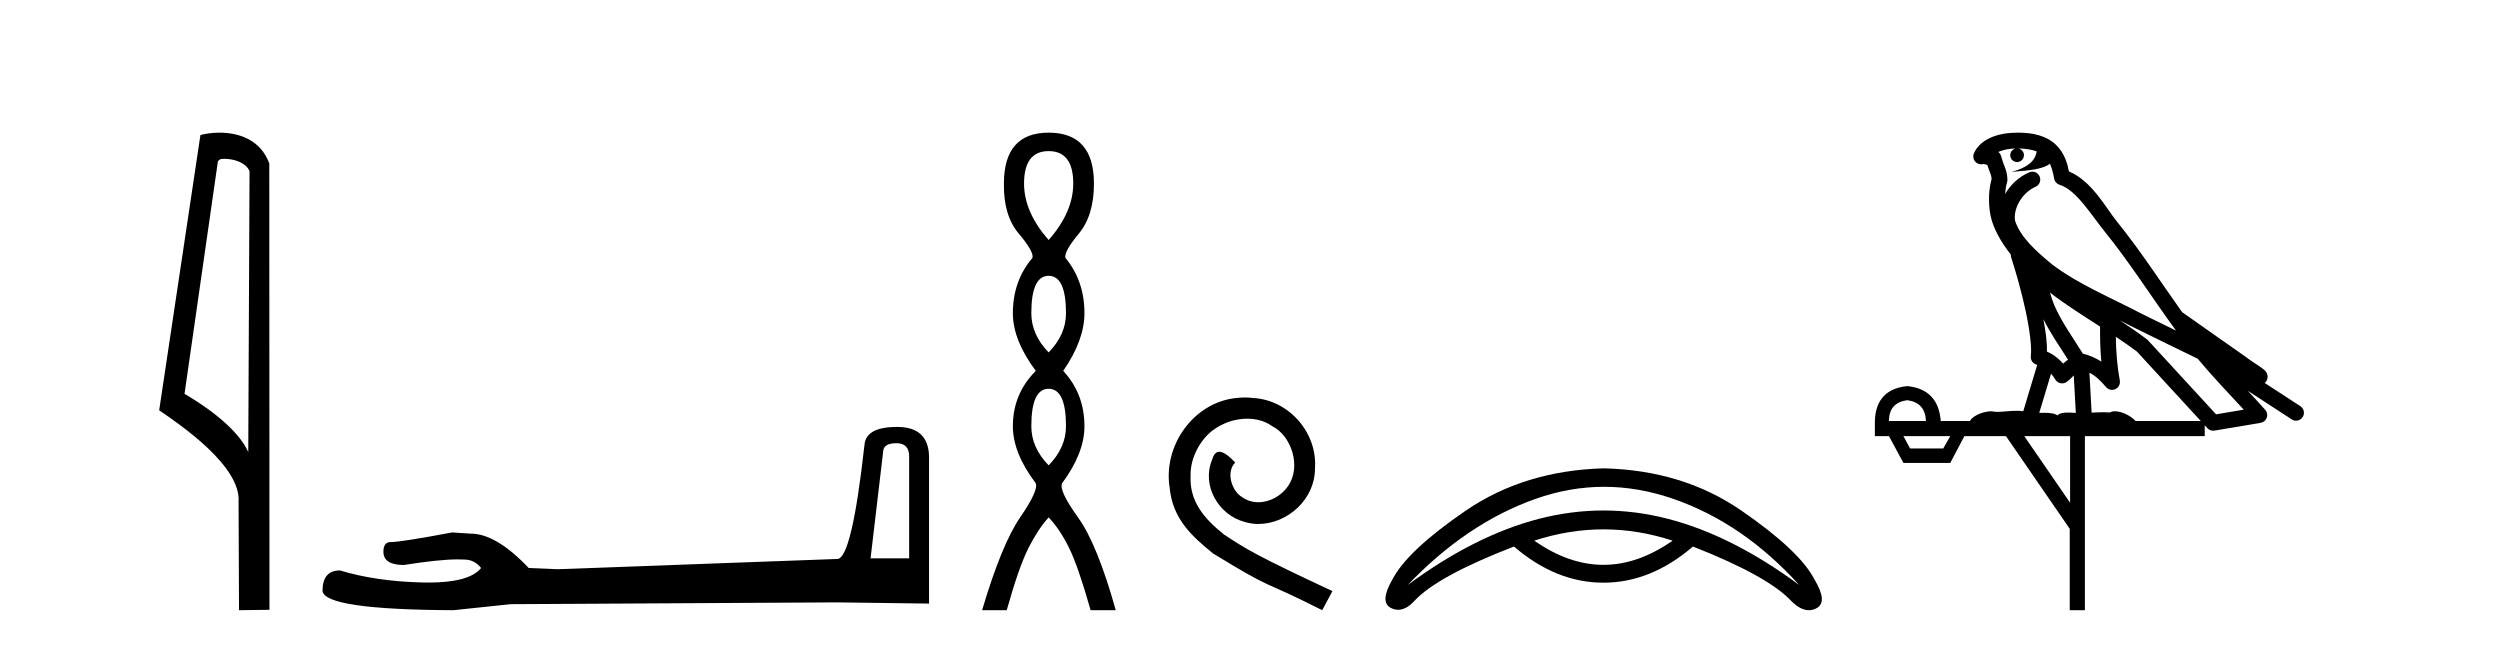
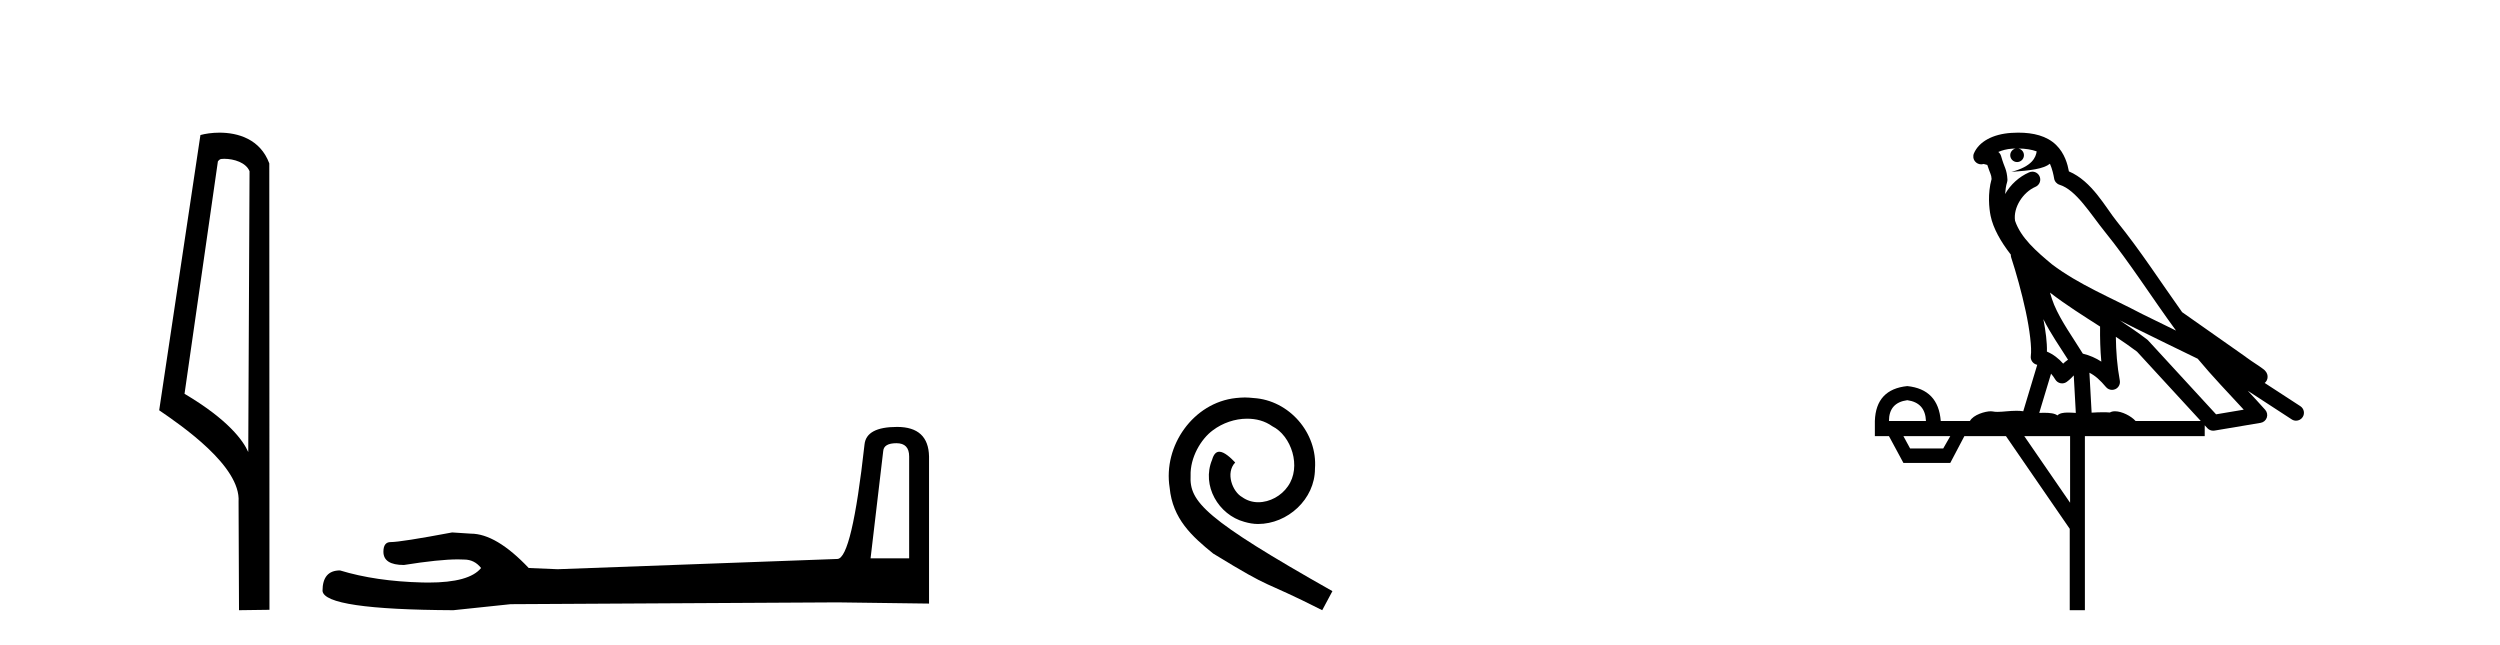
<svg xmlns="http://www.w3.org/2000/svg" width="159.0" height="41.0">
  <path d="M 14.259 10.1 C 14.884 10.1 15.648 10.34 15.871 10.89 L 15.789 28.751 L 15.789 28.751 C 15.473 28.034 14.531 26.699 11.736 25.046 L 13.858 10.263 C 13.958 10.157 13.955 10.1 14.259 10.1 ZM 15.789 28.751 L 15.789 28.751 C 15.789 28.751 15.789 28.751 15.789 28.751 L 15.789 28.751 L 15.789 28.751 ZM 13.962 8.437 C 13.484 8.437 13.053 8.505 12.747 8.588 L 10.124 26.094 C 11.512 27.044 15.325 29.648 15.173 31.91 L 15.201 38.809 L 17.138 38.783 L 17.127 10.393 C 16.551 8.837 15.12 8.437 13.962 8.437 Z" style="fill:#000000;stroke:none" />
  <path d="M 57.017 28.188 Q 57.822 28.188 57.822 29.031 L 57.822 35.512 L 55.368 35.512 L 56.173 28.686 Q 56.212 28.188 57.017 28.188 ZM 57.055 27.152 Q 55.1 27.152 54.984 28.264 Q 54.179 35.512 53.259 35.55 L 35.467 36.202 L 33.626 36.125 Q 31.556 33.94 29.945 33.94 Q 29.37 33.901 28.757 33.863 Q 25.497 34.476 24.845 34.476 Q 24.385 34.476 24.385 35.09 Q 24.385 35.933 25.689 35.933 Q 27.928 35.577 29.123 35.577 Q 29.341 35.577 29.523 35.588 Q 30.175 35.588 30.597 36.125 Q 29.849 37.051 27.25 37.051 Q 27.05 37.051 26.839 37.045 Q 23.887 36.969 21.624 36.279 Q 20.512 36.279 20.512 37.582 Q 20.627 38.771 28.833 38.809 L 32.476 38.426 L 53.259 38.311 L 59.087 38.388 L 59.087 29.031 Q 59.049 27.152 57.055 27.152 Z" style="fill:#000000;stroke:none" />
-   <path d="M 66.694 9.61 Q 68.259 9.61 68.259 11.673 Q 68.259 13.487 66.694 15.265 Q 65.13 13.487 65.13 11.673 Q 65.13 9.61 66.694 9.61 ZM 66.694 17.541 Q 67.797 17.541 67.797 19.924 Q 67.797 21.276 66.694 22.414 Q 65.592 21.276 65.592 19.924 Q 65.592 17.541 66.694 17.541 ZM 66.694 24.726 Q 67.797 24.726 67.797 27.108 Q 67.797 28.46 66.694 29.598 Q 65.592 28.46 65.592 27.108 Q 65.592 24.726 66.694 24.726 ZM 66.694 8.437 Q 63.849 8.437 63.849 11.673 Q 63.814 13.7 64.792 14.856 Q 65.77 16.012 65.663 16.403 Q 64.418 17.862 64.418 19.924 Q 64.418 21.631 65.876 23.588 Q 64.418 25.046 64.418 27.108 Q 64.418 28.816 65.876 30.736 Q 66.054 31.198 64.881 32.906 Q 63.707 34.613 62.462 38.809 L 64.027 38.809 Q 64.809 36.035 65.414 34.844 Q 66.019 33.652 66.694 32.906 Q 67.406 33.652 67.992 34.844 Q 68.579 36.035 69.362 38.809 L 70.962 38.809 Q 69.789 34.613 68.562 32.906 Q 67.335 31.198 67.548 30.736 Q 68.971 28.816 68.971 27.108 Q 68.971 25.046 67.619 23.588 Q 68.971 21.631 68.971 19.924 Q 68.971 17.862 67.761 16.403 Q 67.655 16.012 68.615 14.856 Q 69.575 13.7 69.575 11.673 Q 69.575 8.437 66.694 8.437 Z" style="fill:#000000;stroke:none" />
-   <path d="M 79.173 25.279 C 78.985 25.279 78.797 25.297 78.609 25.314 C 75.893 25.604 73.963 28.354 74.39 31.019 C 74.578 33.001 75.808 34.111 77.157 35.205 C 81.172 37.665 80.044 36.759 84.093 38.809 L 84.742 37.596 C 79.925 35.341 79.344 34.983 77.841 33.992 C 76.611 33.001 75.637 31.908 75.722 30.251 C 75.688 29.106 76.371 27.927 77.14 27.364 C 77.755 26.902 78.541 26.629 79.31 26.629 C 79.89 26.629 80.437 26.766 80.915 27.107 C 82.128 27.705 82.795 29.687 81.906 30.934 C 81.496 31.532 80.762 31.942 80.027 31.942 C 79.668 31.942 79.31 31.839 79.002 31.617 C 78.387 31.276 77.926 30.08 78.558 29.414 C 78.268 29.106 77.858 28.73 77.55 28.73 C 77.345 28.73 77.191 28.884 77.089 29.243 C 76.406 30.883 77.499 32.745 79.139 33.189 C 79.429 33.274 79.72 33.326 80.01 33.326 C 81.889 33.326 83.632 31.754 83.632 29.807 C 83.803 27.534 81.992 25.45 79.72 25.314 C 79.549 25.297 79.361 25.279 79.173 25.279 Z" style="fill:#000000;stroke:none" />
-   <path d="M 101.979 33.667 Q 104.178 33.667 106.377 34.386 Q 104.178 35.924 101.979 35.924 Q 99.78 35.924 97.581 34.386 Q 99.78 33.667 101.979 33.667 ZM 102.021 30.961 Q 104.21 30.961 106.42 31.727 Q 110.861 33.265 114.426 37.203 Q 110.143 34.041 106.061 32.992 Q 104.02 32.467 101.979 32.467 Q 99.938 32.467 97.897 32.992 Q 93.816 34.041 89.533 37.203 Q 93.269 33.293 97.624 31.741 Q 99.812 30.961 102.021 30.961 ZM 101.979 29.786 Q 96.949 29.93 93.226 32.474 Q 89.504 35.018 88.555 36.858 Q 87.722 38.295 88.469 38.669 Q 88.695 38.782 88.923 38.782 Q 89.451 38.782 89.992 38.18 Q 91.458 36.628 96.288 34.759 Q 98.961 37.059 101.979 37.059 Q 104.997 37.059 107.671 34.759 Q 112.5 36.657 113.966 38.266 Q 114.528 38.809 115.045 38.809 Q 115.294 38.809 115.532 38.683 Q 116.265 38.295 115.403 36.858 Q 114.455 35.018 110.732 32.46 Q 107.01 29.901 101.979 29.786 Z" style="fill:#000000;stroke:none" />
+   <path d="M 79.173 25.279 C 78.985 25.279 78.797 25.297 78.609 25.314 C 75.893 25.604 73.963 28.354 74.39 31.019 C 74.578 33.001 75.808 34.111 77.157 35.205 C 81.172 37.665 80.044 36.759 84.093 38.809 L 84.742 37.596 C 76.611 33.001 75.637 31.908 75.722 30.251 C 75.688 29.106 76.371 27.927 77.14 27.364 C 77.755 26.902 78.541 26.629 79.31 26.629 C 79.89 26.629 80.437 26.766 80.915 27.107 C 82.128 27.705 82.795 29.687 81.906 30.934 C 81.496 31.532 80.762 31.942 80.027 31.942 C 79.668 31.942 79.31 31.839 79.002 31.617 C 78.387 31.276 77.926 30.08 78.558 29.414 C 78.268 29.106 77.858 28.73 77.55 28.73 C 77.345 28.73 77.191 28.884 77.089 29.243 C 76.406 30.883 77.499 32.745 79.139 33.189 C 79.429 33.274 79.72 33.326 80.01 33.326 C 81.889 33.326 83.632 31.754 83.632 29.807 C 83.803 27.534 81.992 25.45 79.72 25.314 C 79.549 25.297 79.361 25.279 79.173 25.279 Z" style="fill:#000000;stroke:none" />
  <path d="M 128.365 9.444 C 128.819 9.448 129.217 9.513 129.533 9.628 C 129.48 10.005 129.248 10.588 127.925 10.932 C 129.156 10.843 129.96 10.742 130.376 10.414 C 130.526 10.752 130.607 11.134 130.643 11.353 C 130.673 11.541 130.808 11.696 130.991 11.752 C 132.045 12.075 132.971 13.629 133.86 14.728 C 135.462 16.707 136.848 18.912 138.395 21.026 C 137.681 20.676 136.968 20.326 136.251 19.976 C 134.258 18.928 132.211 18.102 130.504 16.81 C 129.51 15.983 128.526 15.129 128.157 14.04 C 128.029 13.201 128.657 12.229 129.452 11.883 C 129.669 11.792 129.794 11.563 129.752 11.332 C 129.711 11.1 129.515 10.928 129.28 10.918 C 129.273 10.918 129.265 10.918 129.258 10.918 C 129.186 10.918 129.116 10.933 129.05 10.963 C 128.415 11.24 127.871 11.735 127.525 12.342 C 127.542 12.085 127.578 11.822 127.651 11.585 C 127.669 11.529 127.676 11.47 127.673 11.411 C 127.656 11.099 127.603 10.882 127.534 10.698 C 127.465 10.514 127.391 10.35 127.268 9.924 C 127.238 9.821 127.177 9.73 127.092 9.665 C 127.328 9.561 127.624 9.477 127.982 9.454 C 128.053 9.449 128.122 9.449 128.192 9.447 L 128.192 9.447 C 127.997 9.49 127.851 9.664 127.851 9.872 C 127.851 10.112 128.047 10.307 128.287 10.307 C 128.528 10.307 128.723 10.112 128.723 9.872 C 128.723 9.658 128.569 9.481 128.365 9.444 ZM 130.379 18.609 C 131.401 19.396 132.494 20.083 133.565 20.769 C 133.557 21.509 133.575 22.253 133.644 22.999 C 133.295 22.771 132.912 22.6 132.468 22.492 C 131.808 21.42 131.084 20.432 130.642 19.384 C 130.55 19.167 130.464 18.896 130.379 18.609 ZM 129.959 20.299 C 130.42 21.223 131.008 22.054 131.526 22.877 C 131.427 22.944 131.337 23.014 131.265 23.082 C 131.247 23.099 131.236 23.111 131.219 23.128 C 130.934 22.8 130.587 22.534 130.184 22.361 C 130.2 21.773 130.105 21.065 129.959 20.299 ZM 134.82 20.376 L 134.82 20.376 C 135.149 20.539 135.477 20.703 135.798 20.872 C 135.803 20.874 135.807 20.876 135.812 20.878 C 137.128 21.52 138.443 22.18 139.775 22.816 C 140.714 23.947 141.727 24.996 142.702 26.055 C 142.116 26.154 141.529 26.252 140.942 26.351 C 139.501 24.783 138.059 23.216 136.618 21.648 C 136.597 21.626 136.575 21.606 136.551 21.588 C 135.989 21.162 135.407 20.763 134.82 20.376 ZM 130.447 23.766 C 130.544 23.877 130.636 24.001 130.719 24.141 C 130.792 24.261 130.912 24.345 131.049 24.373 C 131.082 24.38 131.116 24.383 131.149 24.383 C 131.254 24.383 131.357 24.35 131.443 24.288 C 131.654 24.135 131.782 23.989 131.891 23.876 L 132.022 26.261 C 131.853 26.25 131.682 26.239 131.522 26.239 C 131.241 26.239 130.994 26.275 130.851 26.42 C 130.682 26.29 130.378 26.253 130 26.253 C 129.903 26.253 129.801 26.256 129.695 26.26 L 130.447 23.766 ZM 121.303 25.452 C 122.065 25.556 122.461 25.997 122.491 26.774 L 120.138 26.774 C 120.138 25.997 120.526 25.556 121.303 25.452 ZM 134.568 21.42 L 134.568 21.42 C 135.029 21.727 135.481 22.039 135.914 22.365 C 137.265 23.835 138.616 25.304 139.968 26.774 L 135.823 26.774 C 135.535 26.454 134.948 26.157 134.513 26.157 C 134.39 26.157 134.279 26.181 134.19 26.235 C 134.052 26.223 133.907 26.218 133.758 26.218 C 133.523 26.218 133.276 26.23 133.027 26.245 L 132.887 23.705 L 132.887 23.705 C 133.266 23.898 133.574 24.18 133.942 24.618 C 134.04 24.734 134.182 24.796 134.326 24.796 C 134.399 24.796 134.472 24.78 134.54 24.748 C 134.746 24.651 134.861 24.427 134.82 24.203 C 134.65 23.286 134.58 22.359 134.568 21.42 ZM 124.038 27.738 L 123.589 28.522 L 121.483 28.522 L 121.057 27.738 ZM 131.658 27.738 L 131.658 31.974 L 128.744 27.738 ZM 128.378 8.437 C 128.361 8.437 128.345 8.437 128.329 8.437 C 128.193 8.438 128.056 8.443 127.918 8.452 L 127.917 8.452 C 126.746 8.528 125.868 9.003 125.543 9.749 C 125.467 9.923 125.496 10.125 125.617 10.271 C 125.714 10.387 125.856 10.451 126.002 10.451 C 126.041 10.451 126.079 10.447 126.118 10.438 C 126.147 10.431 126.153 10.427 126.159 10.427 C 126.165 10.427 126.171 10.432 126.209 10.441 C 126.246 10.449 126.308 10.467 126.392 10.489 C 126.483 10.772 126.554 10.942 126.594 11.049 C 126.639 11.17 126.653 11.213 126.665 11.386 C 126.405 12.318 126.506 13.254 126.603 13.729 C 126.764 14.516 127.251 15.378 127.888 16.194 C 127.886 16.255 127.891 16.316 127.911 16.375 C 128.22 17.319 128.579 18.6 128.836 19.795 C 129.093 20.99 129.23 22.136 129.16 22.638 C 129.125 22.892 129.287 23.132 129.537 23.194 C 129.547 23.197 129.557 23.201 129.568 23.203 L 128.679 26.155 C 128.534 26.133 128.388 26.126 128.242 26.126 C 127.809 26.126 127.382 26.195 127.04 26.195 C 126.926 26.195 126.822 26.187 126.73 26.167 C 126.699 26.16 126.66 26.157 126.615 26.157 C 126.258 26.157 125.507 26.375 125.287 26.774 L 123.432 26.774 C 123.328 25.429 122.618 24.69 121.303 24.555 C 119.974 24.69 119.286 25.429 119.241 26.774 L 119.241 27.738 L 120.138 27.738 L 121.057 29.441 L 124.038 29.441 L 124.934 27.738 L 127.579 27.738 L 131.635 33.632 L 131.635 38.809 L 132.599 38.809 L 132.599 27.738 L 140.22 27.738 L 140.22 27.048 C 140.276 27.109 140.331 27.17 140.387 27.23 C 140.483 27.335 140.618 27.392 140.757 27.392 C 140.784 27.392 140.812 27.39 140.84 27.386 C 141.818 27.221 142.797 27.057 143.776 26.893 C 143.956 26.863 144.106 26.737 144.167 26.564 C 144.227 26.392 144.189 26.2 144.067 26.064 C 143.702 25.655 143.331 25.253 142.96 24.854 L 142.96 24.854 L 145.755 26.674 C 145.84 26.729 145.934 26.756 146.028 26.756 C 146.193 26.756 146.353 26.675 146.45 26.527 C 146.601 26.295 146.535 25.984 146.303 25.833 L 144.034 24.356 C 144.082 24.317 144.128 24.268 144.162 24.202 C 144.244 24.047 144.222 23.886 144.195 23.803 C 144.168 23.72 144.139 23.679 144.115 23.647 C 144.022 23.519 143.973 23.498 143.907 23.446 C 143.84 23.395 143.766 23.343 143.686 23.288 C 143.525 23.178 143.338 23.056 143.178 22.949 C 143.018 22.842 142.868 22.73 142.863 22.726 C 142.847 22.711 142.831 22.698 142.813 22.686 C 141.476 21.745 140.137 20.805 138.8 19.865 C 138.796 19.862 138.791 19.86 138.786 19.857 C 137.427 17.95 136.141 15.95 134.641 14.096 C 133.91 13.194 133.058 11.524 131.583 10.901 C 131.502 10.459 131.319 9.754 130.767 9.217 C 130.171 8.638 129.31 8.437 128.378 8.437 Z" style="fill:#000000;stroke:none" />
</svg>